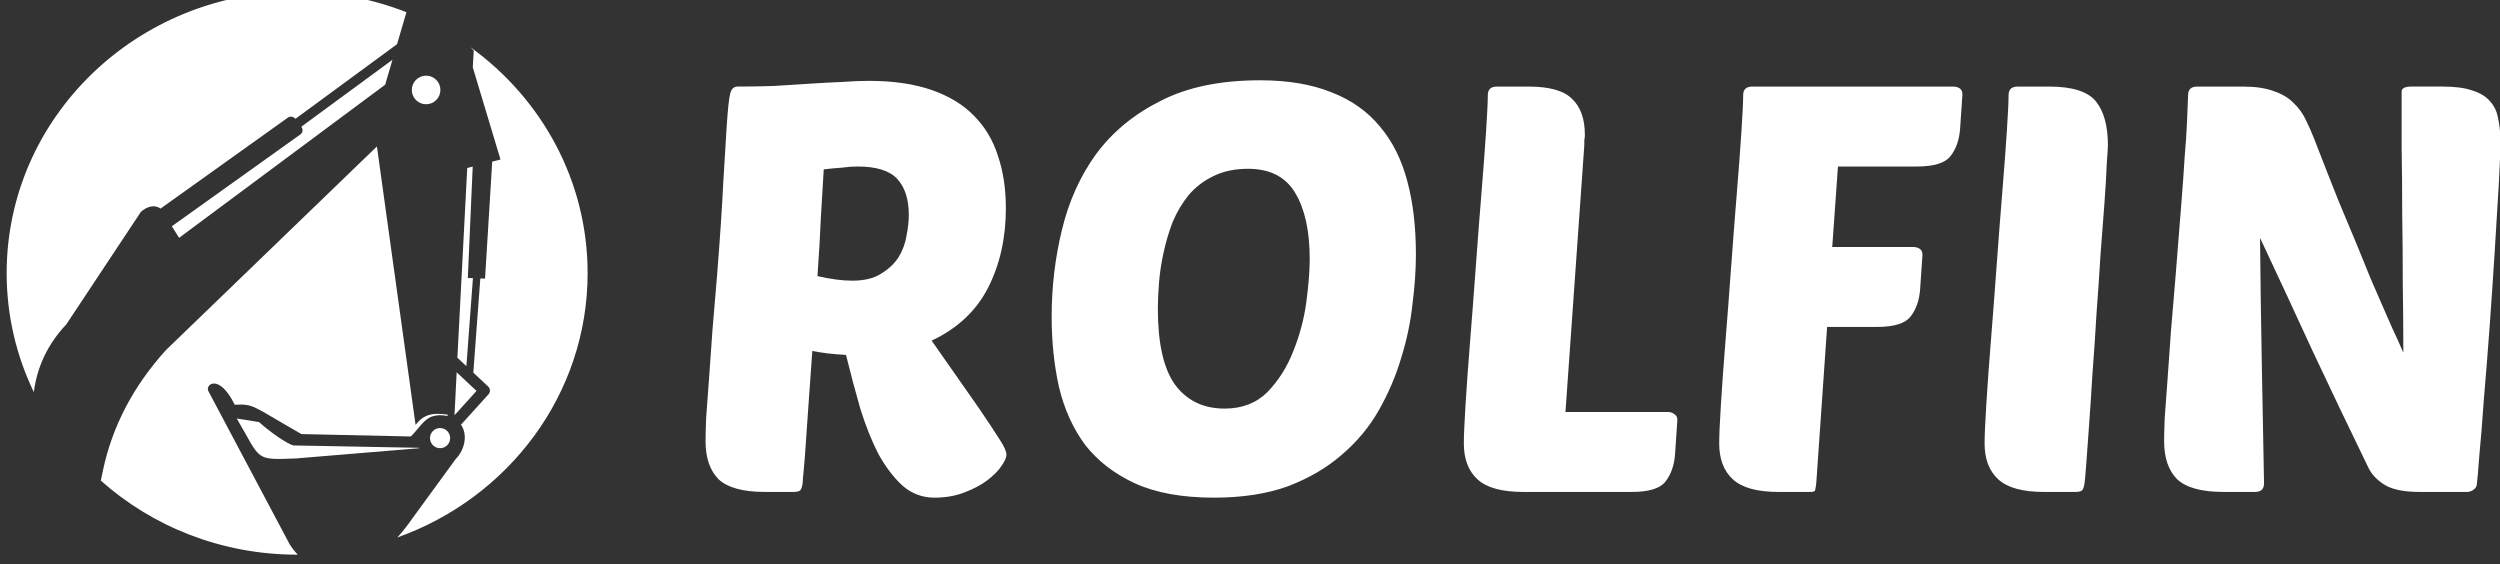
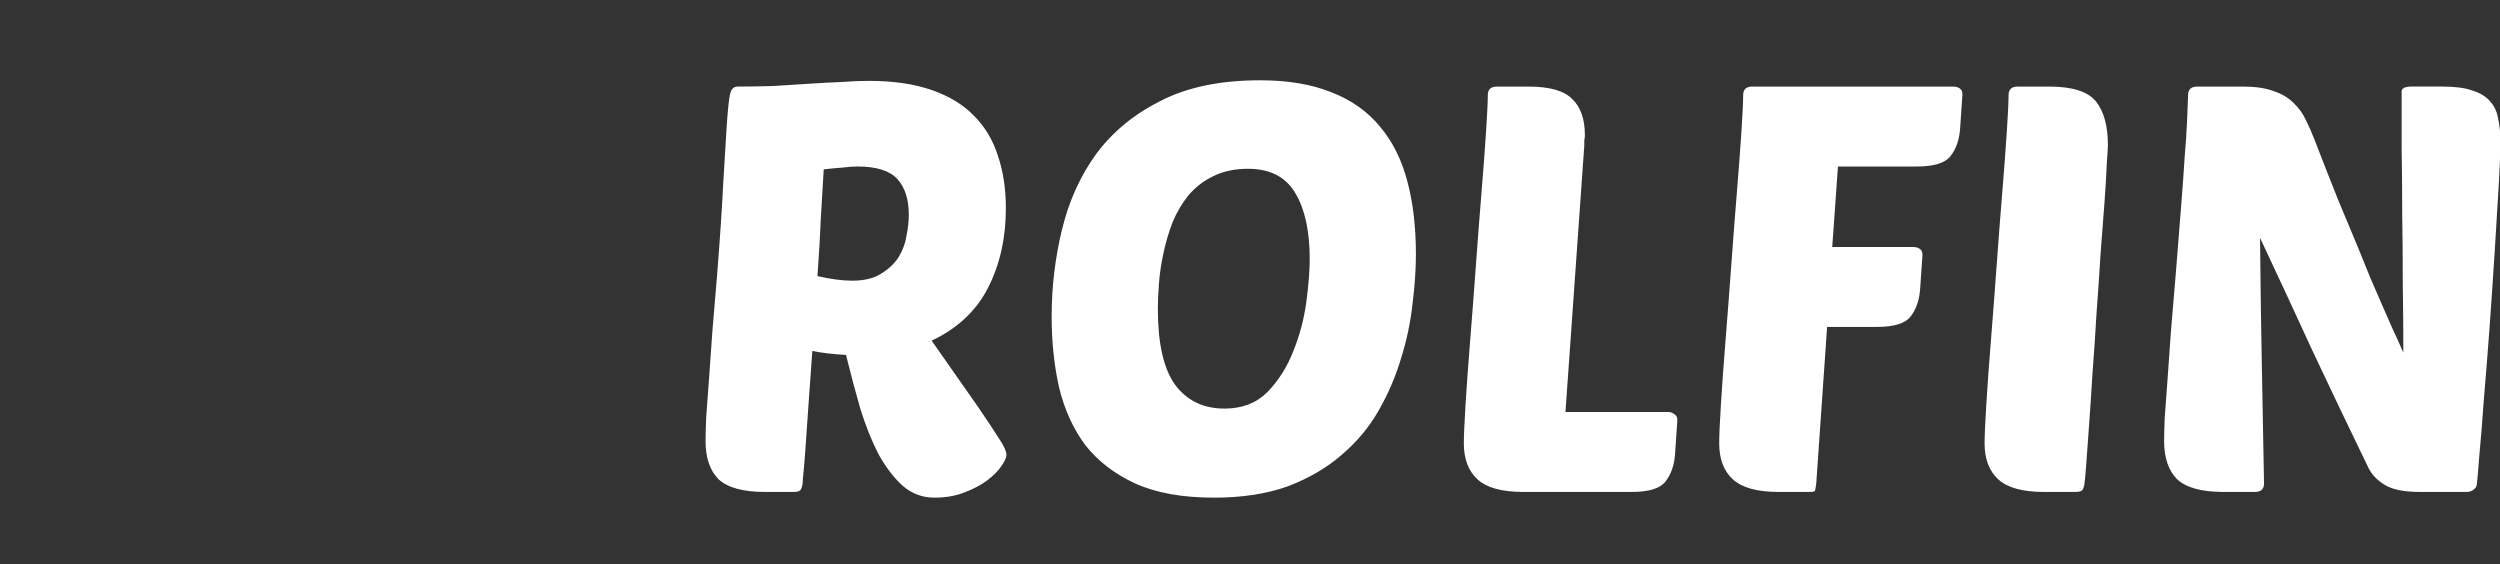
<svg xmlns="http://www.w3.org/2000/svg" width="3203.008" height="723.2">
  <rect width="100%" height="100%" fill="#333333" stroke="none" />
  <g transform="matrix(.133 0 0 -.133 3410.579 -4302.653)" fill="#fff">
-     <path d="M-23918.162-34641.746l1985 1475.02 70.48 240.15-878.54-645.04 1.04-1.4c17.7-23.5 14.08-55.65-8.03-71.44l-1240.05-885.88 70.1-111.42m2379.36 1562.15c76.02 0 137.67-61.65 137.67-137.68 0-76.05-61.65-137.7-137.67-137.7-76.05 0-137.7 61.64-137.7 137.7 0 76.03 61.65 137.68 137.7 137.68m-1236.44-4614.22c-1.97 0-3.92-.07-5.9-.07-729.2 0-1393.24 270.4-1891.23 713.34l21.98 104.3c90.2 421.95 291.65 806.02 604.35 1152.16l2033.46 1962.66 372.14-2681.92c73.38 93.77 152.46 122.55 313.45 97.57l-9.54-12.17c-5.75 1.27-11.63 2.42-17.7 3.4-40.26 6.46-78.06 5-112.03-3.66-95.33-24.25-145.3-126.7-220.1-197.18l-1053.7 23.13c-491.8 281.25-453.98 289.24-642.3 282.78-153.94 308.7-286.73 192.5-254.12 131.02l783-1474.95c23.6-37.42 49.83-70.9 78.24-100.42m-5.9 5423.94c372.45 0 727.82-70.68 1052.83-198.72l-90.35-307.86-979.7-719.33c-17.93 22.3-49.58 28-71.2 12.54l-1227.8-877.1c-58.8 43.34-131.48 19.1-188.6-30.63l-718.26-1083.76c-177.06-187.64-281.56-405.38-313.52-653.2-167.74 348.15-261.6 736.44-261.6 1146.04 0 1497.8 1252.8 2712 2798.2 2712m1376.97-4204.26c53.57 0 97-43.43 97-97s-43.42-96.98-97-96.98c-53.56 0-97 43.4-97 96.98 0 53.56 43.43 97 97 97zm292.82 3668.62c684.83-494.36 1128.4-1285.12 1128.4-2176.35 0-1169.12-763.3-2165.44-1833.28-2546.4 50.9 55.76 101.05 119.02 149.8 190.23l413.64 566.33c90.13 93 115.28 236.7 50.1 329.98l264.16 291.63c20.4 21.7 19.28 55.8-2.47 76.1l-143 133.78 67.46 907.17 45.56-1.75 68.96 1127.14 79.8 20.3-267.02 888.3 9.22 160.33zm-39.44-3072.2l63 847.4-49.2 1.9 47.08 1072.94-52.7-13.4-94.9-1827.7zm-114.42-473.08l20.65 413.38 191.45-179.12zm-340.55-317.8l-.66 4.22-1202.2 22.45c-18.12-7.8-165.57 71.95-340.53 225.56l-213.75 34.27c236.03-400.34 165.22-400.77 567.95-384.9l1189.2 98.4" fill-rule="evenodd" />
    <path d="M-18274.82-37089.633q-313.495 0-445.494 120.998-126.498 126.5-126.498 368.495 0 66 5.5 219.997 11 159.498 27.5 373.994 16.5 214.497 33 467.494 22 258.496 44 522.492 44 555.492 60.5 901.987 22 346.495 33 544.492 16.5 247.496 33 313.495 16.5 71.5 71.5 71.5 170.497 0 346.495 5.5 181.497 11 346.495 22 164.997 11 307.995 16.5 148.498 11 263.996 11 351.995 0 604.992-88 252.996-88 406.994-247.497 159.497-159.497 230.996-384.994 77-225.497 77-505.993 0-428.993-170.497-764.488-170.498-335.496-544.492-511.493l461.993-660q126.498-186.998 192.497-291.496 66-99 66-148.498 0-38.5-49.5-109.998-44-66-137.498-137.498-88-66-219.997-115.5-126.498-49.5-285.996-49.5-175.997 0-307.995 115.498-126.5 115.5-230.997 302.496-99 192.497-175.997 439.993-71.5 247.497-137.498 516.993-197.998 11-324.496 38.5-16.5-241.996-33-461.993-16.5-219.997-27.5-395.994-11-170.498-22-285.996-11-109.998-11-131.998-5.5-44-22-66-16.5-16.5-66-16.5zm890.987 3134.955q-66 0-148.498-11-82.5-5.5-175.997-16.5-11-192.497-27.5-461.993-11-263.996-33-566.492 192.497-44 335.495-44 170.497 0 274.996 66 109.998 66 170.497 159.497 60.5 99 77 208.997 22 110 22 197.997 0 225.497-110 346.495-109.998 121-384.994 121zm3878.476 830.488q401.494 0 687.5-115.498 285.996-109.998 467.493-329.995 181.497-214.497 263.996-527.992 82.5-307.996 82.5-704 0-219.997-33-478.493-27.5-258.496-109.998-522.493-77-258.496-214.497-500.492-137.498-241.997-357.495-428.994-214.496-186.997-516.992-302.496-302.496-109.998-715-109.998-456.493 0-759 137.498-296.995 137.498-478.493 368.495-175.997 236.496-252.996 555.492-71.5 318.995-71.5 682 0 428.993 99 835.987 98.998 412.494 329.995 731.5 236.496 318.995 621.5 511.492 384.994 197.997 956.986 197.997zm-115.498-852.487q-192.498 0-335.496-71.5-137.498-66-236.496-181.497-93.5-115.5-153.998-258.497-55-142.998-88-296.995-33-148.498-44-291.496-11-137.498-11-247.497 0-500.492 164.998-731.5 170.497-230.997 478.493-230.997 252.996 0 412.494 159.498 159.497 164.998 247.496 390.494 93.5 230.997 126.498 472.994 33 247.496 33 417.994 0 401.494-137.498 632.5-137.498 236.497-456.493 236.497zm2650.617-3112.956q-307.996 0-439.994 120.998-131.998 121-131.998 346.495 0 110 16.5 373.995 16.5 269.496 44 610.5 27.5 340.995 55 720.5 27.5 379.494 55 715 27.5 335.495 44 588.492 16.5 252.996 16.5 346.495 0 82.498 88 82.498h302.495q307.996 0 423.494-120.998 120.998-115.498 120.998-346.495 0-27.5-5.5-49.5 0-22 0-49.5l-181.497-2568.463h989.986q33 0 60.5-22 27.5-16.5 27.5-55l-22-324.495q-11-164.998-93.5-269.496-77-99-324.495-99zm2927.418 1589.477l-104.498-1506.978q-5.5-44-11-66 0-16.5-49.5-16.5h-302.496q-307.995 0-439.994 120.998-131.998 121-131.998 346.495 0 110 16.5 373.995 16.5 269.496 44 610.5 27.5 340.995 55 720.5 27.5 379.494 55 715 27.5 335.495 44 588.492 16.5 252.996 16.5 346.495 0 82.498 88 82.498h1935.972q33 0 60.5-16.5 27.5-16.5 27.5-60.5l-22-324.495q-11-164.997-93.5-269.496-77-98.998-324.495-98.998h-759l-55-775.5h781q33 0 60.5-16.5 27.5-16.5 27.5-60.5l-22-324.495q-11-164.998-93.5-269.496-77-99-324.495-99zm2089.12-1589.477q-307.995 0-439.994 120.998-131.998 121-131.998 346.495 0 110 16.5 373.995 16.5 269.496 44 610.5 27.5 340.995 55 720.5 27.5 379.494 55 715 27.5 335.495 44 588.492 16.5 252.996 16.5 346.495 0 82.498 88 82.498h302.496q335.495 0 450.993-142.998 115.498-142.998 115.498-423.493 0-27.5-11-175.998-5.5-148.498-22-373.994-16.5-225.497-38.5-505.993-16.5-274.996-38.5-566.492-16.5-291.496-38.5-572-16.5-274.996-33-500.493-16.5-225.497-27.5-379.495-11-148.497-16.5-181.497-5.5-44-22-66-16.5-16.5-66-16.5zm3621.43 0q-225.497 0-335.495 66-109.998 66-159.498 164.998-285.996 588.5-538.992 1127.483-247.496 538.993-505.993 1088.985 5.5-593.992 16.5-1182.483 11-588.492 22-1182.483 0-82.5-88-82.5h-302.496q-313.495 0-445.493 120.998-126.498 126.5-126.498 368.495 0 66 5.5 219.997 11 159.498 27.5 373.994 16.5 214.497 33 467.494 22 258.496 44 522.492 33 417.994 55 693 22 274.996 33 461.993 16.5 192.497 22 324.495 5.5 137.498 11 269.497 0 82.498 88 82.498h439.994q181.497 0 296.996-44 115.498-38.5 186.997-109.998 77-71.5 120.998-164.998 44-88 82.5-186.997 131.998-340.995 230.997-588.492 104.5-247.496 181.497-434.493 77-186.998 131.998-324.496 60.5-137.498 109.998-252.996 49.5-115.498 99-225.497 49.5-104.498 104.5-230.996 0 324.495-5.5 665.5 0 346.495-5.5 671 0 329.995-5.5 632.5 0 302.496 0 544.492 0 49.5 93.5 49.5h302.496q181.497 0 285.996-38.5 109.998-33 170.497-104.5 60.5-66 77-164.997 22-99 22-225.497 0-137.498-16.5-423.494-16.5-280.496-38.5-632.5-22-351.994-49.5-731.5-27.5-373.994-55-693-22-318.995-44-544.492-16.5-219.997-22-258.496 0-44-33-66-27.5-22-66-22z" />
  </g>
</svg>